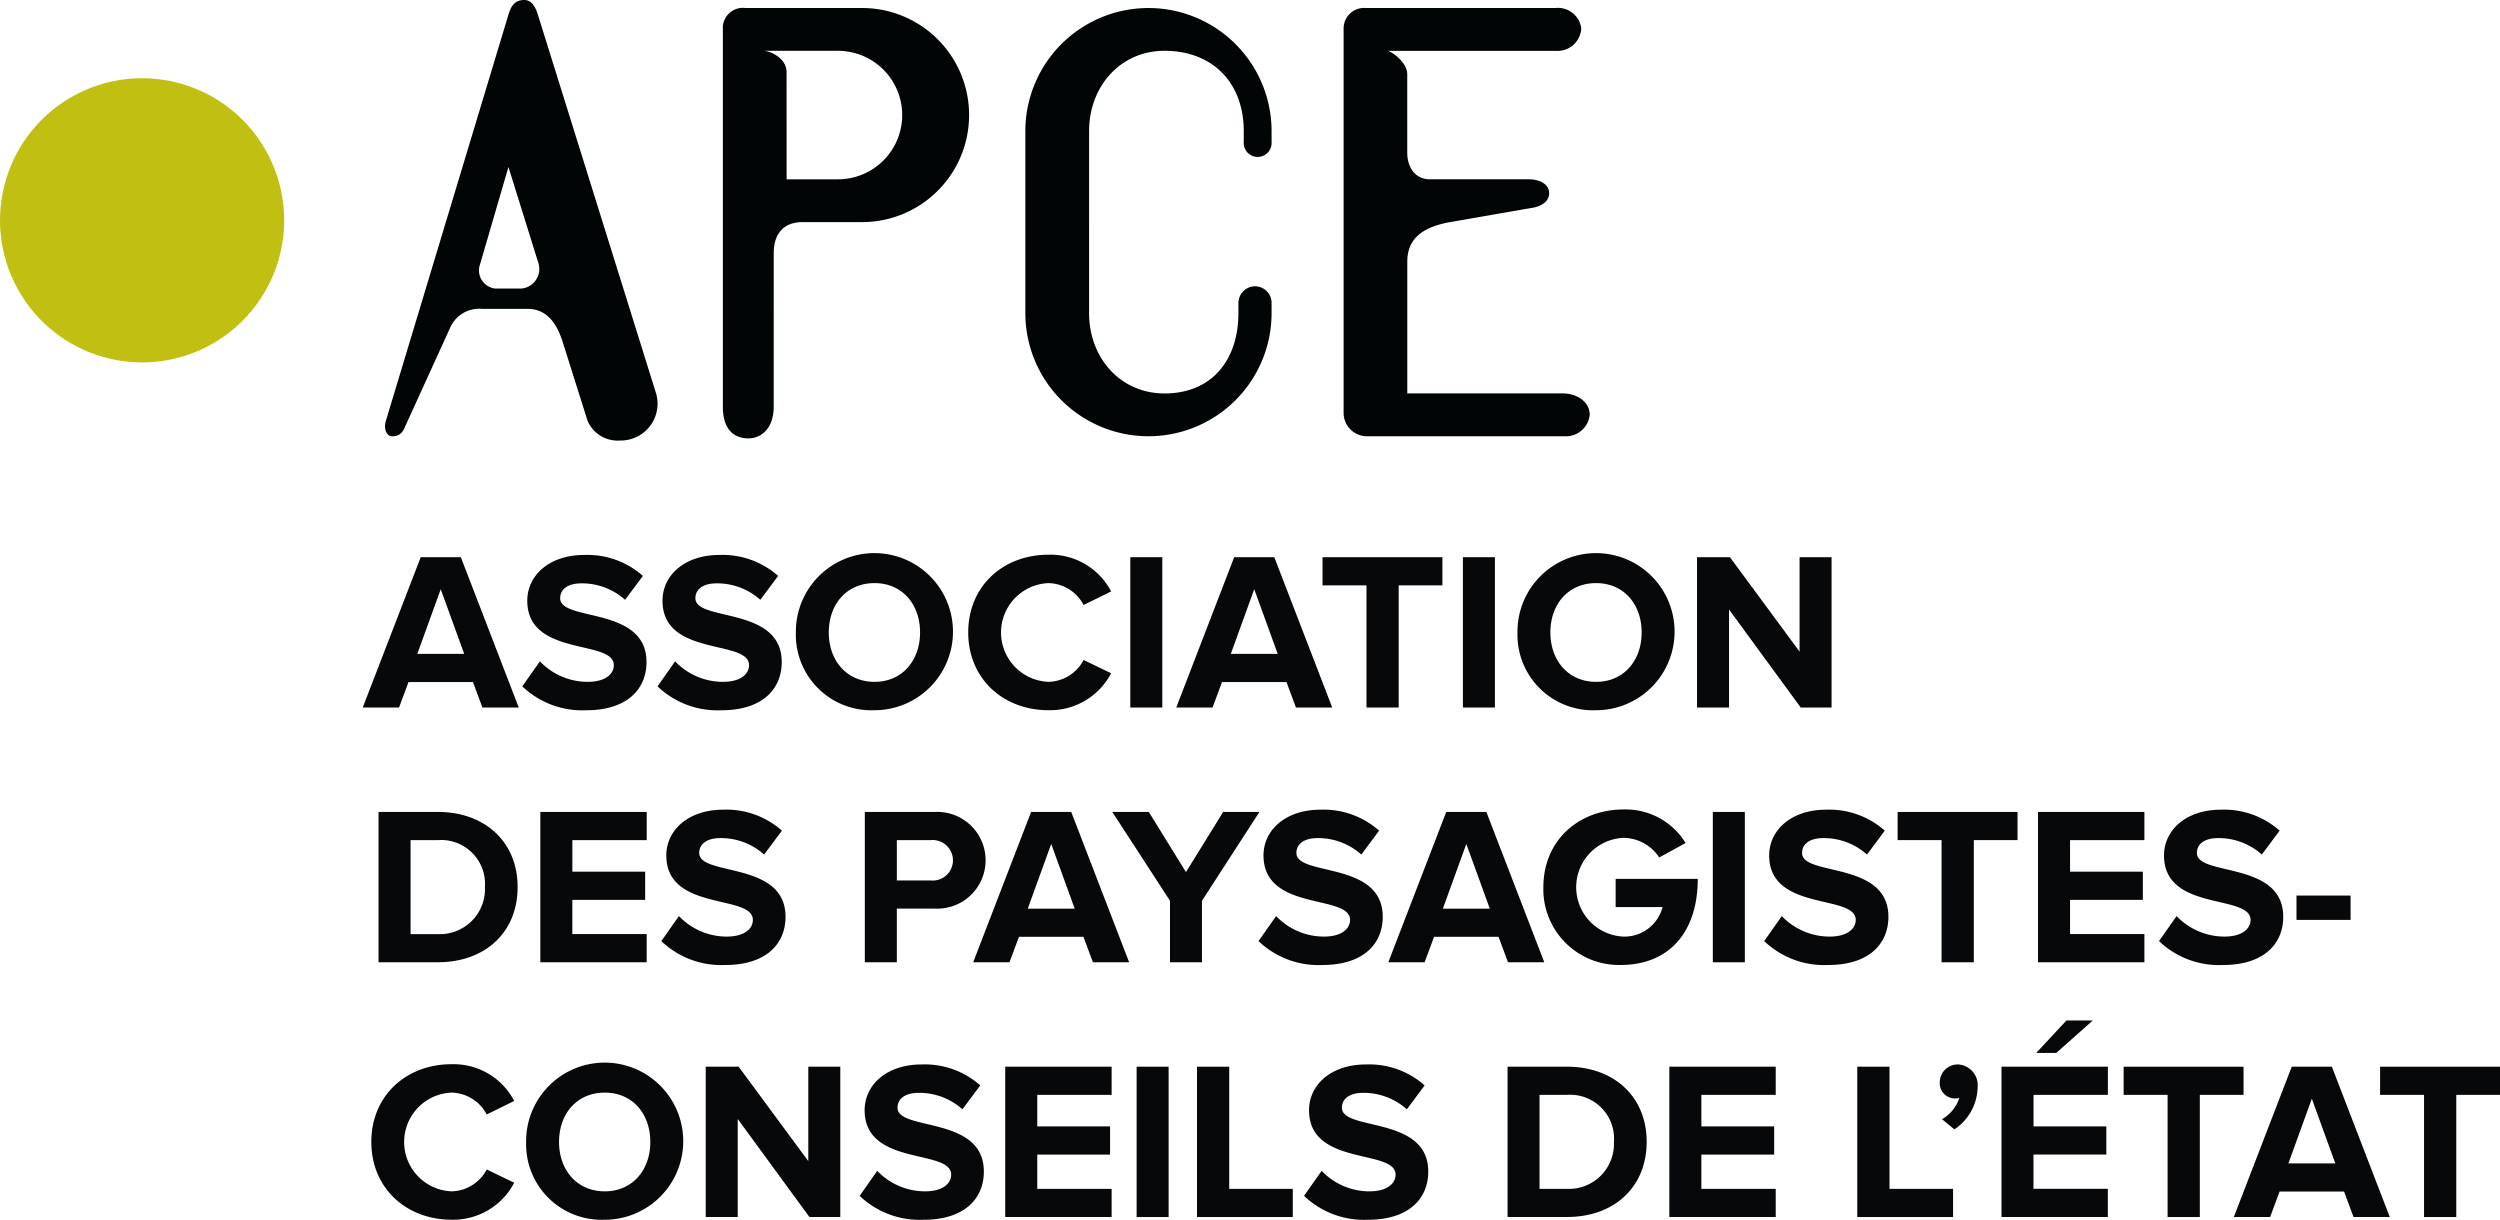
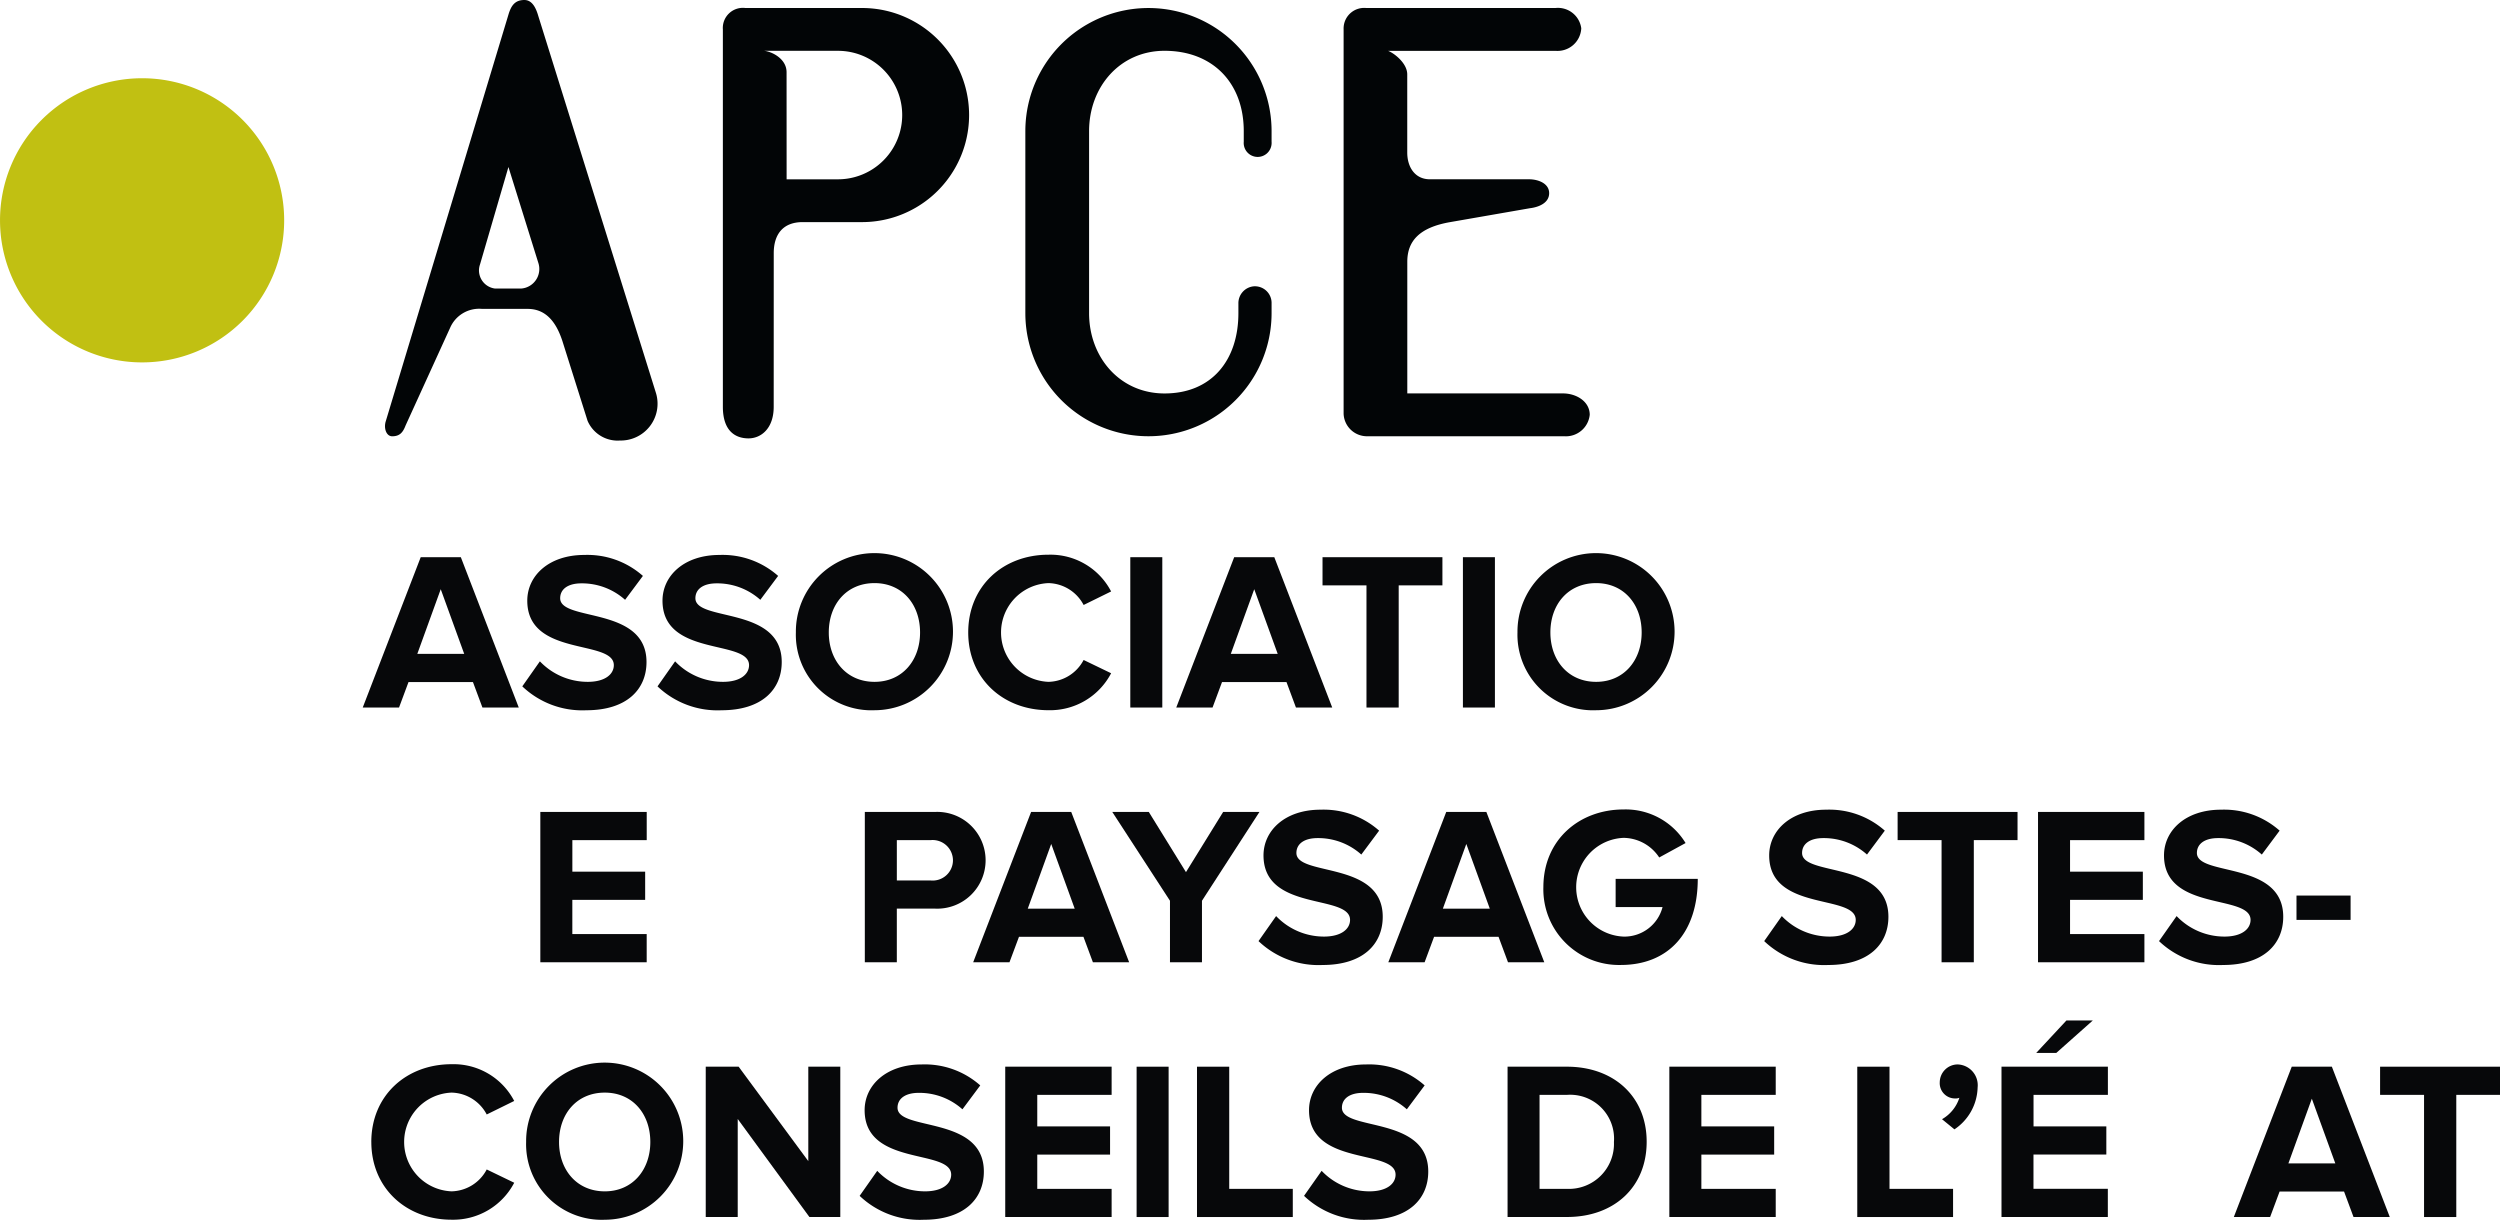
<svg xmlns="http://www.w3.org/2000/svg" data-name="Groupe 137" width="282.407" height="137.784">
  <defs>
    <clipPath id="a">
      <path data-name="Rectangle 82" fill="none" d="M0 0h179.577v49.761H0z" />
    </clipPath>
    <clipPath id="b">
      <path data-name="Rectangle 88" fill="none" d="M0 0h282.407v137.784H0z" />
    </clipPath>
  </defs>
  <g data-name="Groupe 134">
    <g data-name="Groupe 133" clip-path="url(#a)" transform="translate(.011 .001)">
      <path data-name="Tracé 195" d="M151.767 46.738a2.64 2.64 0 0 0 2.54 2.54h22.363a2.709 2.709 0 0 0 2.9-2.419c0-1.514-1.513-2.419-3.025-2.419h-17.584V29.566c0-2.358 1.394-3.874 4.838-4.476l9.011-1.569c1.025-.123 2.176-.605 2.176-1.7s-1.213-1.571-2.3-1.571h-11.19c-1.632 0-2.541-1.328-2.541-3.025V8.399c0-1.271-1.51-2.419-2.173-2.657h18.926a2.687 2.687 0 0 0 2.9-2.46c0-.026 0-.053.006-.08a2.657 2.657 0 0 0-2.9-2.3h-21.413a2.323 2.323 0 0 0-2.526 2.1 2.292 2.292 0 0 0-.008.314Zm-35.952-31.925v20.558a13.907 13.907 0 1 0 27.815 0v-1.21a1.88 1.88 0 0 0-1.94-1.821c-.038 0-.078 0-.116.007a1.911 1.911 0 0 0-1.692 1.936v1.087c0 5.322-3.021 9.075-8.345 9.075-5.018 0-8.522-4.052-8.522-9.075V14.813c0-5.021 3.508-9.076 8.522-9.076 5.442 0 8.95 3.627 8.95 9.076v1.207a1.576 1.576 0 1 0 3.143.237 1.459 1.459 0 0 0 0-.237v-1.207a13.907 13.907 0 1 0-27.815 0M87.393 28.599c0-2.177 1.087-3.51 3.264-3.51h6.711a12.093 12.093 0 0 0 0-24.186H84.183a2.267 2.267 0 0 0-2.537 2.416v42.632c0 2.783 1.454 3.569 2.9 3.569 1.39 0 2.842-1.089 2.842-3.569Zm1.449-20.44c0-1.572-1.752-2.358-2.54-2.419h8.345a7.257 7.257 0 0 1 0 14.514h-5.8Zm-18.911 41.6a4.159 4.159 0 0 0 4.17-5.322L60.798 1.812c-.241-.845-.664-1.813-1.572-1.813-1.089 0-1.51.664-1.813 1.692l-13.848 45.9c-.243.784.06 1.692.726 1.692.846 0 1.208-.424 1.511-1.212l5.016-11a3.571 3.571 0 0 1 3.63-2.179h5.142c1.872 0 3.141 1.212 3.929 3.631l2.842 9.009a3.7 3.7 0 0 0 3.567 2.237m-9.13-20.082a2.215 2.215 0 0 1-1.4 2.8 2.261 2.261 0 0 1-.529.106h-2.967a2.068 2.068 0 0 1-1.789-2.314 2.136 2.136 0 0 1 .1-.41l3.21-11.005Z" fill="#020506" />
      <path data-name="Tracé 196" d="M32.089 24.883A16.049 16.049 0 1 1 16.031 8.838h.018a16.041 16.041 0 0 1 16.04 16.045" fill="#c1c012" />
    </g>
  </g>
  <path data-name="Tracé 197" d="m54.497 79.925-1.072-2.878h-7.279l-1.07 2.877h-4.1l6.549-16.981h4.532l6.544 16.982Zm-4.71-13.367-2.648 7.308h5.3Z" fill="#07080a" />
  <g data-name="Groupe 136">
    <g data-name="Groupe 135" clip-path="url(#b)" fill="#07080a">
      <path data-name="Tracé 198" d="m59.001 77.532 1.986-2.826a7.464 7.464 0 0 0 5.4 2.317c2.012 0 2.953-.891 2.953-1.884 0-2.953-9.777-.891-9.777-7.282 0-2.826 2.444-5.168 6.442-5.168a9.443 9.443 0 0 1 6.619 2.368l-2.012 2.7a7.294 7.294 0 0 0-4.939-1.859c-1.528 0-2.394.662-2.394 1.681 0 2.674 9.752.866 9.752 7.206 0 3.105-2.24 5.448-6.8 5.448a9.806 9.806 0 0 1-7.231-2.7" />
      <path data-name="Tracé 199" d="m74.276 77.532 1.986-2.826a7.464 7.464 0 0 0 5.4 2.317c2.012 0 2.953-.891 2.953-1.884 0-2.953-9.777-.891-9.777-7.282 0-2.826 2.444-5.168 6.442-5.168a9.443 9.443 0 0 1 6.619 2.368l-2.012 2.7a7.294 7.294 0 0 0-4.939-1.859c-1.528 0-2.394.662-2.394 1.681 0 2.674 9.752.866 9.752 7.206 0 3.105-2.24 5.448-6.8 5.448a9.806 9.806 0 0 1-7.231-2.7" />
      <path data-name="Tracé 200" d="M89.904 71.446a8.874 8.874 0 1 1 8.886 8.784 8.533 8.533 0 0 1-8.886-8.784m14.029 0c0-3.182-2.012-5.576-5.143-5.576-3.157 0-5.168 2.394-5.168 5.576 0 3.157 2.012 5.577 5.168 5.577 3.132 0 5.143-2.419 5.143-5.577" />
      <path data-name="Tracé 201" d="M109.373 71.446c0-5.245 3.946-8.784 9.064-8.784a7.717 7.717 0 0 1 7.078 4.15l-3.106 1.528a4.6 4.6 0 0 0-3.972-2.47 5.581 5.581 0 0 0 0 11.153 4.6 4.6 0 0 0 3.972-2.471l3.106 1.5a7.78 7.78 0 0 1-7.078 4.175c-5.118 0-9.064-3.564-9.064-8.784" />
      <path data-name="Rectangle 83" d="M127.682 62.943h3.615v16.982h-3.615z" />
      <path data-name="Tracé 202" d="m146.394 79.925-1.069-2.877h-7.282l-1.07 2.877h-4.1l6.544-16.982h4.532l6.544 16.982Zm-4.712-13.367-2.648 7.308h5.3Z" />
      <path data-name="Tracé 203" d="M154.361 79.925v-13.8h-4.965v-3.182h13.543v3.182H158v13.8Z" />
      <path data-name="Rectangle 84" d="M165.255 62.943h3.615v16.982h-3.615z" />
      <path data-name="Tracé 204" d="M171.418 71.446a8.874 8.874 0 1 1 8.886 8.784 8.533 8.533 0 0 1-8.886-8.784m14.029 0c0-3.182-2.012-5.576-5.143-5.576-3.157 0-5.168 2.394-5.168 5.576 0 3.157 2.012 5.577 5.168 5.577 3.132 0 5.143-2.419 5.143-5.577" />
-       <path data-name="Tracé 205" d="m203.416 79.925-8.1-11.076v11.076H191.7V62.943h3.717l7.868 10.668V62.943h3.615v16.982Z" />
-       <path data-name="Tracé 206" d="M42.759 108.702V91.719h6.7c5.322 0 9.013 3.387 9.013 8.478 0 5.144-3.691 8.5-8.987 8.5Zm12.019-8.5a4.955 4.955 0 0 0-5.3-5.3h-3.1v10.617h3.081a5.09 5.09 0 0 0 5.319-5.317" />
      <path data-name="Tracé 207" d="M61.037 108.701V91.719h12.018v3.182h-8.4v3.564h8.224v3.183h-8.227v3.87h8.4v3.183Z" />
-       <path data-name="Tracé 208" d="m74.706 106.308 1.986-2.826a7.464 7.464 0 0 0 5.4 2.317c2.012 0 2.953-.891 2.953-1.884 0-2.953-9.777-.891-9.777-7.282 0-2.826 2.444-5.168 6.442-5.168a9.443 9.443 0 0 1 6.619 2.368l-2.012 2.7a7.294 7.294 0 0 0-4.939-1.859c-1.528 0-2.394.662-2.394 1.681 0 2.674 9.752.866 9.752 7.206 0 3.105-2.24 5.448-6.8 5.448a9.806 9.806 0 0 1-7.231-2.7" />
      <path data-name="Tracé 209" d="M97.693 108.702V91.719h7.944a5.466 5.466 0 1 1 0 10.922h-4.329v6.06Zm9.956-11.508a2.3 2.3 0 0 0-2.521-2.291h-3.819v4.557h3.819a2.293 2.293 0 0 0 2.521-2.266" />
      <path data-name="Tracé 210" d="m123.458 108.701-1.069-2.877h-7.282l-1.074 2.877h-4.1l6.544-16.982h4.532l6.543 16.982Zm-4.71-13.367-2.648 7.308h5.3Z" />
      <path data-name="Tracé 211" d="M132.164 108.701v-6.95l-6.518-10.032h4.125l4.2 6.8 4.2-6.8h4.1l-6.493 10.032v6.95Z" />
      <path data-name="Tracé 212" d="m142.167 106.308 1.986-2.826a7.464 7.464 0 0 0 5.4 2.317c2.012 0 2.953-.891 2.953-1.884 0-2.953-9.777-.891-9.777-7.282 0-2.826 2.444-5.168 6.442-5.168a9.443 9.443 0 0 1 6.619 2.368l-2.012 2.7a7.294 7.294 0 0 0-4.939-1.859c-1.528 0-2.394.662-2.394 1.681 0 2.674 9.752.866 9.752 7.206 0 3.105-2.24 5.448-6.8 5.448a9.806 9.806 0 0 1-7.231-2.7" />
      <path data-name="Tracé 213" d="m170.349 108.701-1.069-2.877h-7.282l-1.07 2.877h-4.1l6.544-16.982h4.532l6.544 16.982Zm-4.71-13.367-2.648 7.308h5.3Z" />
      <path data-name="Tracé 214" d="M174.344 100.223c0-5.372 4.074-8.784 9.064-8.784a7.924 7.924 0 0 1 7 3.794l-2.978 1.629a4.882 4.882 0 0 0-4.023-2.215 5.581 5.581 0 0 0 0 11.153 4.447 4.447 0 0 0 4.4-3.336h-5.3v-3.183h9.277c0 6.06-3.284 9.725-8.708 9.725a8.551 8.551 0 0 1-8.733-8.784" />
-       <path data-name="Rectangle 85" d="M193.486 91.719h3.615v16.982h-3.615z" />
      <path data-name="Tracé 215" d="m199.29 106.308 1.986-2.826a7.464 7.464 0 0 0 5.4 2.317c2.012 0 2.953-.891 2.953-1.884 0-2.953-9.777-.891-9.777-7.282 0-2.826 2.444-5.168 6.442-5.168a9.443 9.443 0 0 1 6.619 2.368l-2.012 2.7a7.294 7.294 0 0 0-4.939-1.859c-1.528 0-2.394.662-2.394 1.681 0 2.674 9.752.866 9.752 7.206 0 3.105-2.24 5.448-6.8 5.448a9.807 9.807 0 0 1-7.231-2.7" />
      <path data-name="Tracé 216" d="M219.325 108.701v-13.8h-4.965v-3.182h13.546v3.182h-4.939v13.8Z" />
      <path data-name="Tracé 217" d="M230.22 108.701V91.719h12.018v3.182h-8.4v3.564h8.224v3.183h-8.224v3.87h8.4v3.183Z" />
      <path data-name="Tracé 218" d="m243.89 106.308 1.986-2.826a7.464 7.464 0 0 0 5.4 2.317c2.012 0 2.953-.891 2.953-1.884 0-2.953-9.777-.891-9.777-7.282 0-2.826 2.444-5.168 6.442-5.168a9.443 9.443 0 0 1 6.619 2.368l-2.012 2.7a7.294 7.294 0 0 0-4.939-1.859c-1.528 0-2.394.662-2.394 1.681 0 2.674 9.752.866 9.752 7.206 0 3.105-2.24 5.448-6.8 5.448a9.807 9.807 0 0 1-7.231-2.7" />
      <path data-name="Rectangle 86" d="M259.418 101.165h6.111v2.749h-6.111z" />
      <path data-name="Tracé 219" d="M41.944 129.001c0-5.245 3.946-8.784 9.064-8.784a7.717 7.717 0 0 1 7.078 4.15l-3.104 1.527a4.6 4.6 0 0 0-3.972-2.47 5.581 5.581 0 0 0 0 11.153 4.6 4.6 0 0 0 3.972-2.471l3.106 1.5a7.78 7.78 0 0 1-7.078 4.175c-5.118 0-9.064-3.564-9.064-8.784" />
      <path data-name="Tracé 220" d="M59.433 129.001a8.874 8.874 0 1 1 8.886 8.784 8.533 8.533 0 0 1-8.886-8.784m14.029 0c0-3.182-2.012-5.576-5.143-5.576-3.157 0-5.168 2.394-5.168 5.576 0 3.157 2.012 5.577 5.168 5.577 3.132 0 5.143-2.419 5.143-5.577" />
      <path data-name="Tracé 221" d="m91.435 137.479-8.1-11.076v11.076h-3.613v-16.982h3.717l7.868 10.668v-10.668h3.615v16.982Z" />
      <path data-name="Tracé 222" d="m97.109 135.086 1.986-2.826a7.464 7.464 0 0 0 5.4 2.317c2.012 0 2.953-.891 2.953-1.884 0-2.953-9.777-.891-9.777-7.282 0-2.826 2.444-5.168 6.442-5.168a9.443 9.443 0 0 1 6.619 2.368l-2.012 2.7a7.294 7.294 0 0 0-4.939-1.859c-1.528 0-2.394.662-2.394 1.681 0 2.674 9.752.866 9.752 7.206 0 3.105-2.24 5.448-6.8 5.448a9.806 9.806 0 0 1-7.231-2.7" />
      <path data-name="Tracé 223" d="M113.554 137.479v-16.982h12.018v3.182h-8.4v3.564h8.224v3.183h-8.224v3.87h8.4v3.182Z" />
      <path data-name="Rectangle 87" d="M128.395 120.497h3.615v16.982h-3.615z" />
      <path data-name="Tracé 224" d="M135.216 137.479v-16.982h3.641v13.8h7.18v3.182Z" />
      <path data-name="Tracé 225" d="m147.309 135.086 1.986-2.826a7.464 7.464 0 0 0 5.4 2.317c2.012 0 2.953-.891 2.953-1.884 0-2.953-9.777-.891-9.777-7.282 0-2.826 2.444-5.168 6.442-5.168a9.443 9.443 0 0 1 6.619 2.368l-2.012 2.7a7.294 7.294 0 0 0-4.939-1.859c-1.528 0-2.394.662-2.394 1.681 0 2.674 9.752.866 9.752 7.206 0 3.105-2.24 5.448-6.8 5.448a9.806 9.806 0 0 1-7.231-2.7" />
      <path data-name="Tracé 226" d="M170.299 137.479v-16.983h6.7c5.322 0 9.013 3.387 9.013 8.478 0 5.144-3.691 8.5-8.987 8.5Zm12.018-8.5a4.955 4.955 0 0 0-5.3-5.3h-3.106v10.617h3.081a5.09 5.09 0 0 0 5.322-5.322" />
      <path data-name="Tracé 227" d="M188.573 137.479v-16.982h12.018v3.182h-8.4v3.564h8.224v3.183h-8.224v3.87h8.4v3.182Z" />
      <path data-name="Tracé 228" d="M209.803 137.479v-16.982h3.641v13.8h7.18v3.182Z" />
      <path data-name="Tracé 229" d="m220.776 127.574-1.4-1.146a4.3 4.3 0 0 0 1.96-2.419 1.127 1.127 0 0 1-.484.076 1.728 1.728 0 0 1-1.732-1.832 2.033 2.033 0 0 1 2.012-2.012 2.35 2.35 0 0 1 2.266 2.6 5.868 5.868 0 0 1-2.622 4.736" />
      <path data-name="Tracé 230" d="M226.095 137.479v-16.985h12.018v3.183h-8.4v3.564h8.224v3.182h-8.23v3.87h8.4v3.183Zm6.188-18.536h-2.266l3.412-3.666h2.978Z" />
-       <path data-name="Tracé 231" d="M244.857 137.479v-13.8h-4.965v-3.182h13.545v3.182h-4.939v13.8Z" />
      <path data-name="Tracé 232" d="m265.861 137.479-1.069-2.877h-7.283l-1.07 2.877h-4.1l6.543-16.982h4.532l6.543 16.982Zm-4.71-13.367-2.648 7.308h5.3Z" />
      <path data-name="Tracé 233" d="M273.827 137.479v-13.8h-4.965v-3.182h13.546v3.182h-4.939v13.8Z" />
    </g>
  </g>
</svg>